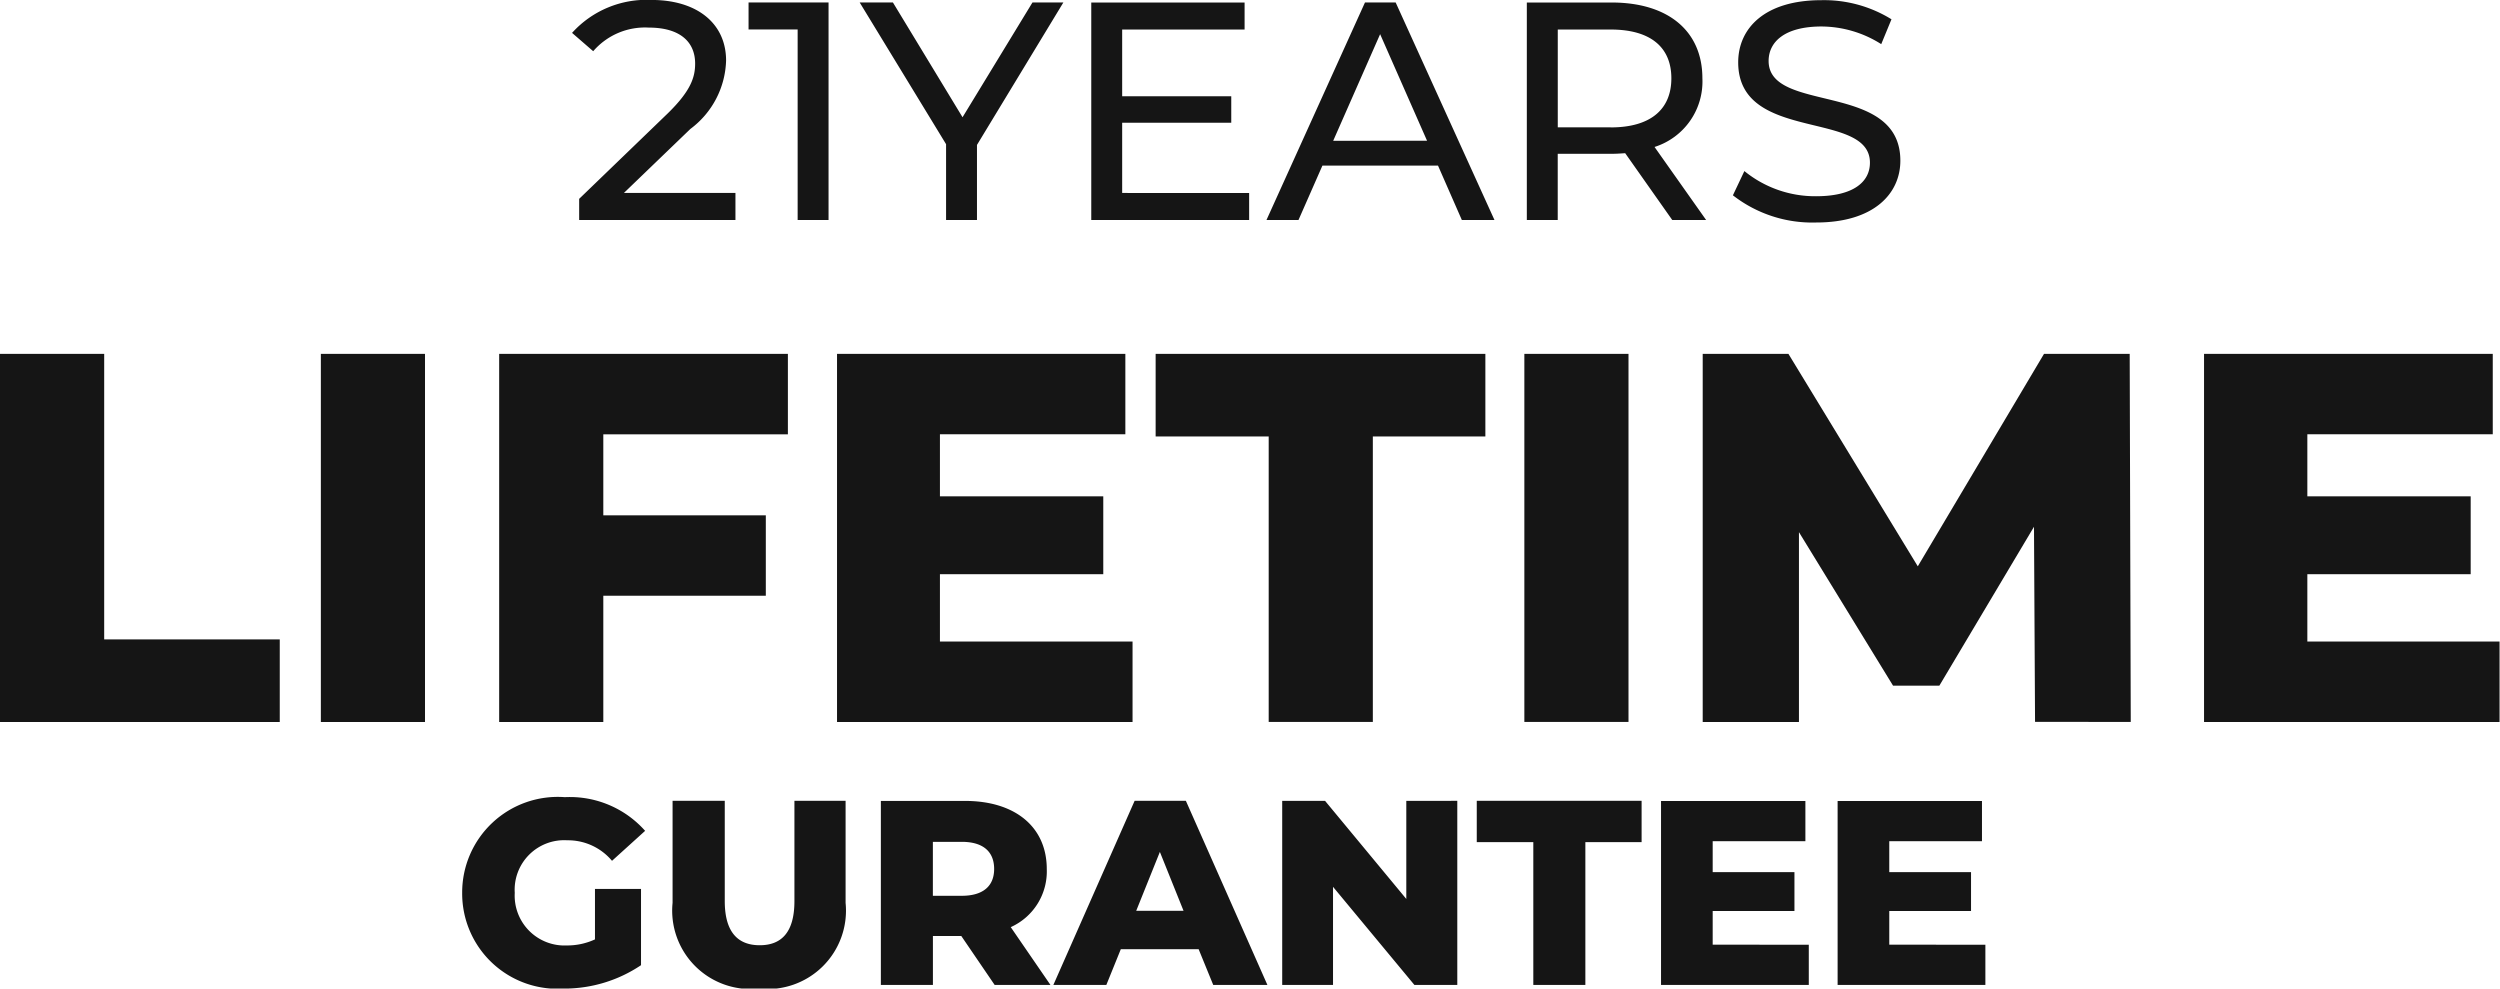
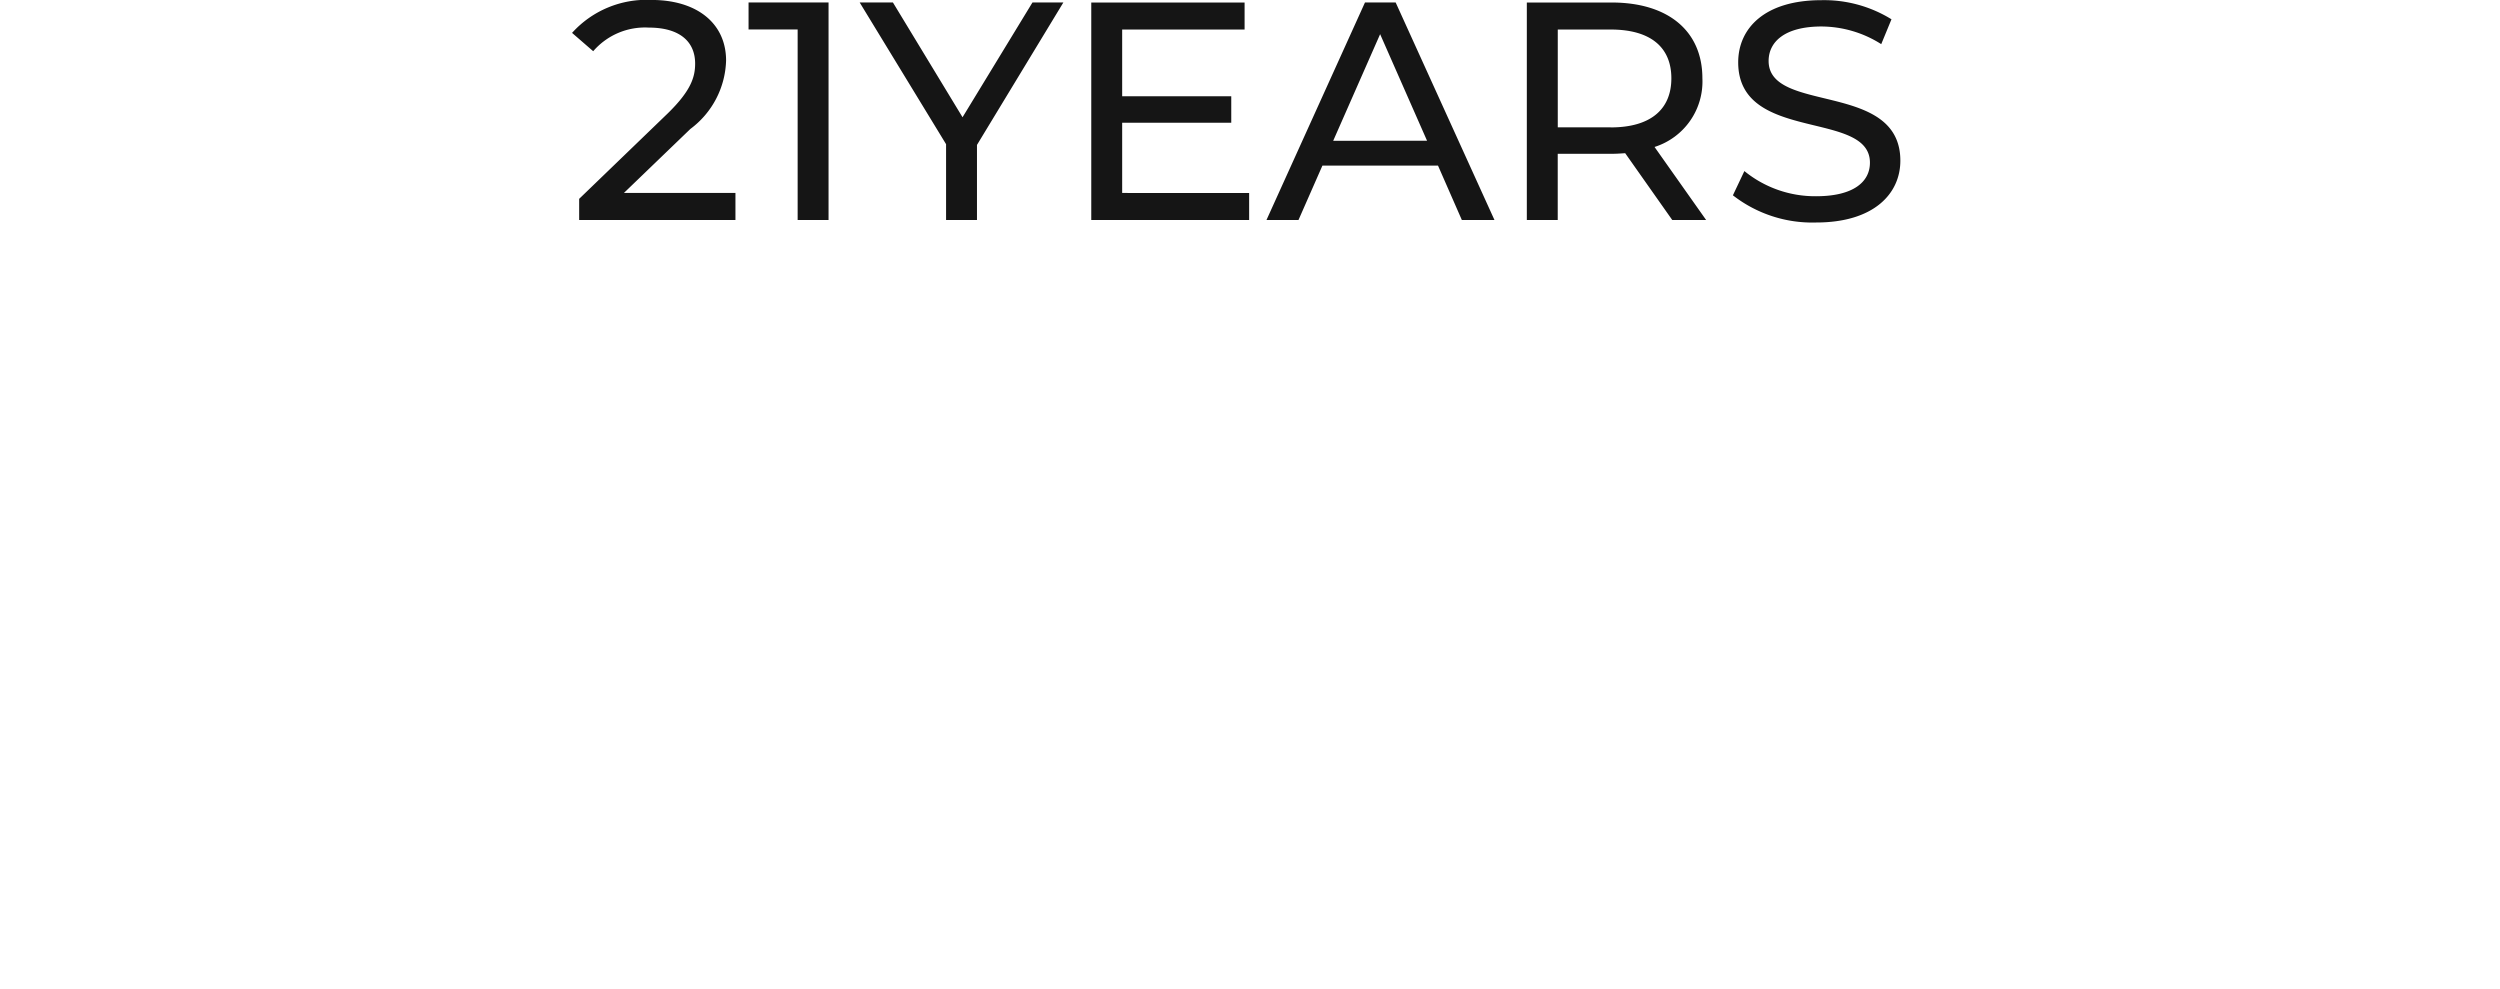
<svg xmlns="http://www.w3.org/2000/svg" width="56.629" height="22.392" viewBox="0 0 56.629 22.392">
  <g id="Group_1854" data-name="Group 1854" transform="translate(-249.001 -1039.761)">
    <path id="Path_1282" data-name="Path 1282" d="M-26.787-4.833l1.506-1.45a2,2,0,0,0,.809-1.549c0-.845-.662-1.373-1.689-1.373a2.272,2.272,0,0,0-1.8.746l.479.415a1.548,1.548,0,0,1,1.26-.535c.69,0,1.049.31,1.049.816,0,.31-.1.619-.619,1.126L-27.8-4.7v.479h3.54v-.612Zm2.824-4.315v.612h1.112v4.315h.7V-9.148Zm7.131,0h-.7l-1.584,2.6-1.577-2.6h-.753l1.957,3.21v1.717h.7v-1.7ZM-15.5-4.833V-6.424h2.471v-.6H-15.5V-8.535h2.773v-.612H-16.2v4.927h3.576v-.612Zm7.694.612h.739L-9.305-9.148H-10l-2.231,4.927h.725l.542-1.232h2.618ZM-10.72-6.015-9.657-8.43l1.063,2.414Zm8.448,1.795L-3.441-5.875A1.555,1.555,0,0,0-2.357-7.43c0-1.07-.774-1.717-2.055-1.717H-6.334v4.927h.7v-1.5h1.218c.106,0,.211-.007.31-.014L-3.04-4.221Zm-2.161-2.1h-1.2V-8.535h1.2c.9,0,1.373.4,1.373,1.105S-3.533-6.318-4.434-6.318ZM.22-4.164c1.3,0,1.907-.648,1.907-1.4,0-1.809-2.984-1.056-2.984-2.259,0-.429.359-.781,1.2-.781a2.545,2.545,0,0,1,1.351.4l.232-.563A2.9,2.9,0,0,0,.34-9.2c-1.3,0-1.886.648-1.886,1.408,0,1.83,2.984,1.07,2.984,2.273,0,.429-.366.76-1.218.76a2.536,2.536,0,0,1-1.626-.57l-.26.549A2.925,2.925,0,0,0,.22-4.164Z" transform="translate(289.92 1048.965)" fill="#151515" />
-     <path id="Path_1283" data-name="Path 1283" d="M1.54-7.062H7.877v-1.87H3.9V-15.4H1.54Zm7.268,0h2.359V-15.4H8.808Zm10.579-6.516V-15.4h-6.54v8.338h2.359V-9.921h3.681v-1.822H15.206v-1.834Zm3.444,4.693v-1.525h3.7v-1.763h-3.7v-1.406h4.2V-15.4H20.5v8.338h6.694V-8.884Zm7.447,1.822h2.359V-13.53h2.549V-15.4H27.717v1.87h2.561Zm5.791,0h2.359V-15.4H36.069Zm13.736,0L49.781-15.4H47.84l-2.859,4.812L42.051-15.4H40.109v8.338h2.18v-4.3l2.132,3.478h1.048l2.144-3.6.024,4.419Zm4-1.822v-1.525h3.7v-1.763h-3.7v-1.406h4.2V-15.4h-6.54v8.338h6.694V-8.884Z" transform="translate(247.461 1063.177)" fill="#151515" />
-     <path id="Path_1284" data-name="Path 1284" d="M3.382-4.632a1.5,1.5,0,0,1-.637.137A1.129,1.129,0,0,1,1.565-5.686,1.122,1.122,0,0,1,2.756-6.877a1.3,1.3,0,0,1,1.012.465l.75-.679A2.279,2.279,0,0,0,2.7-7.854,2.165,2.165,0,0,0,.374-5.686a2.158,2.158,0,0,0,2.3,2.168,3.11,3.11,0,0,0,1.751-.53V-5.775H3.382ZM7.1-3.518A1.776,1.776,0,0,0,9.059-5.46V-7.771H7.9V-5.5c0,.715-.3,1-.786,1s-.792-.286-.792-1V-7.771H5.14V-5.46A1.776,1.776,0,0,0,7.1-3.518ZM12.436-3.6H13.7l-.9-1.31a1.383,1.383,0,0,0,.816-1.316c0-.953-.715-1.543-1.852-1.543H9.858V-3.6h1.179V-4.709h.643Zm-.012-2.627c0,.381-.244.607-.733.607h-.655V-6.842h.655C12.18-6.842,12.424-6.615,12.424-6.228ZM17.387-3.6h1.227L16.767-7.771H15.606L13.765-3.6h1.2l.328-.81h1.763Zm-1.745-1.68.536-1.334.536,1.334Zm6.118-2.49v2.222l-1.84-2.222h-.971V-3.6H20.1V-5.823L21.944-3.6h.971V-7.771ZM24.637-3.6h1.179V-6.836H27.09v-.935H23.356v.935h1.281ZM28.7-4.513v-.762h1.852v-.881H28.7v-.7h2.1v-.911h-3.27V-3.6h3.347v-.911Zm4,0v-.762h1.852v-.881H32.7v-.7h2.1v-.911h-3.27V-3.6h3.347v-.911Z" transform="translate(259.096 1065.672)" fill="#151515" />
  </g>
</svg>